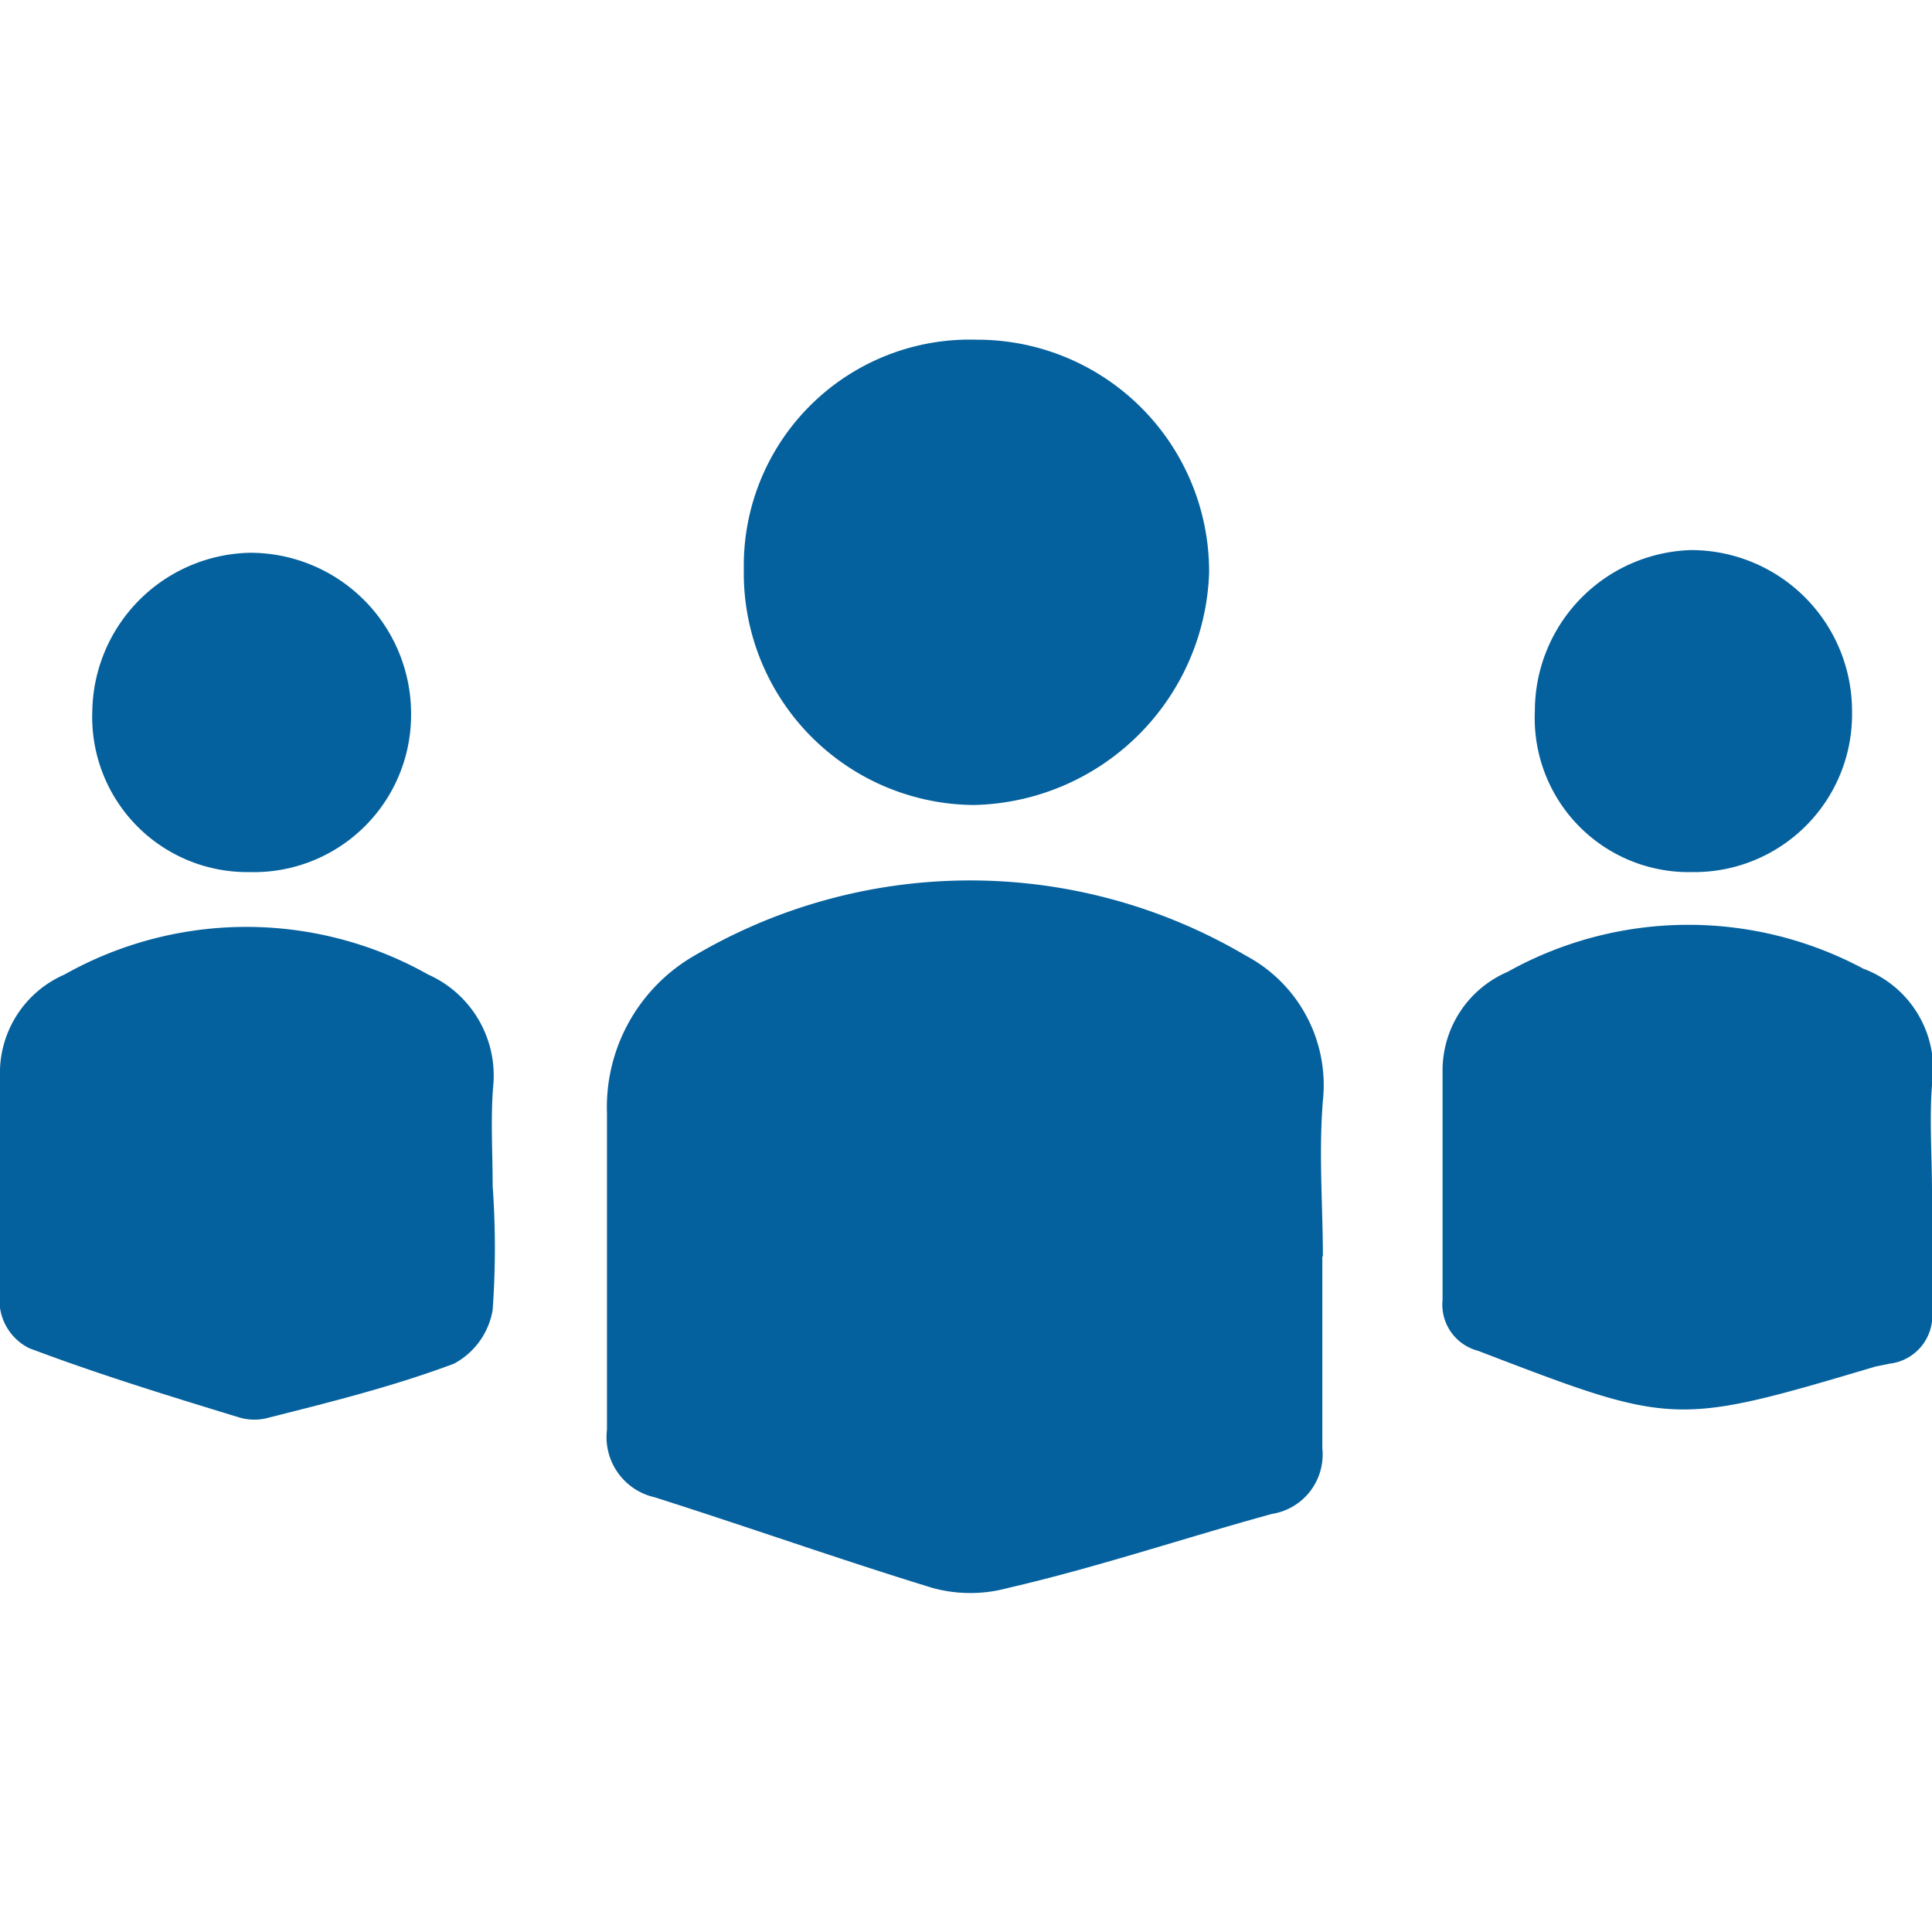
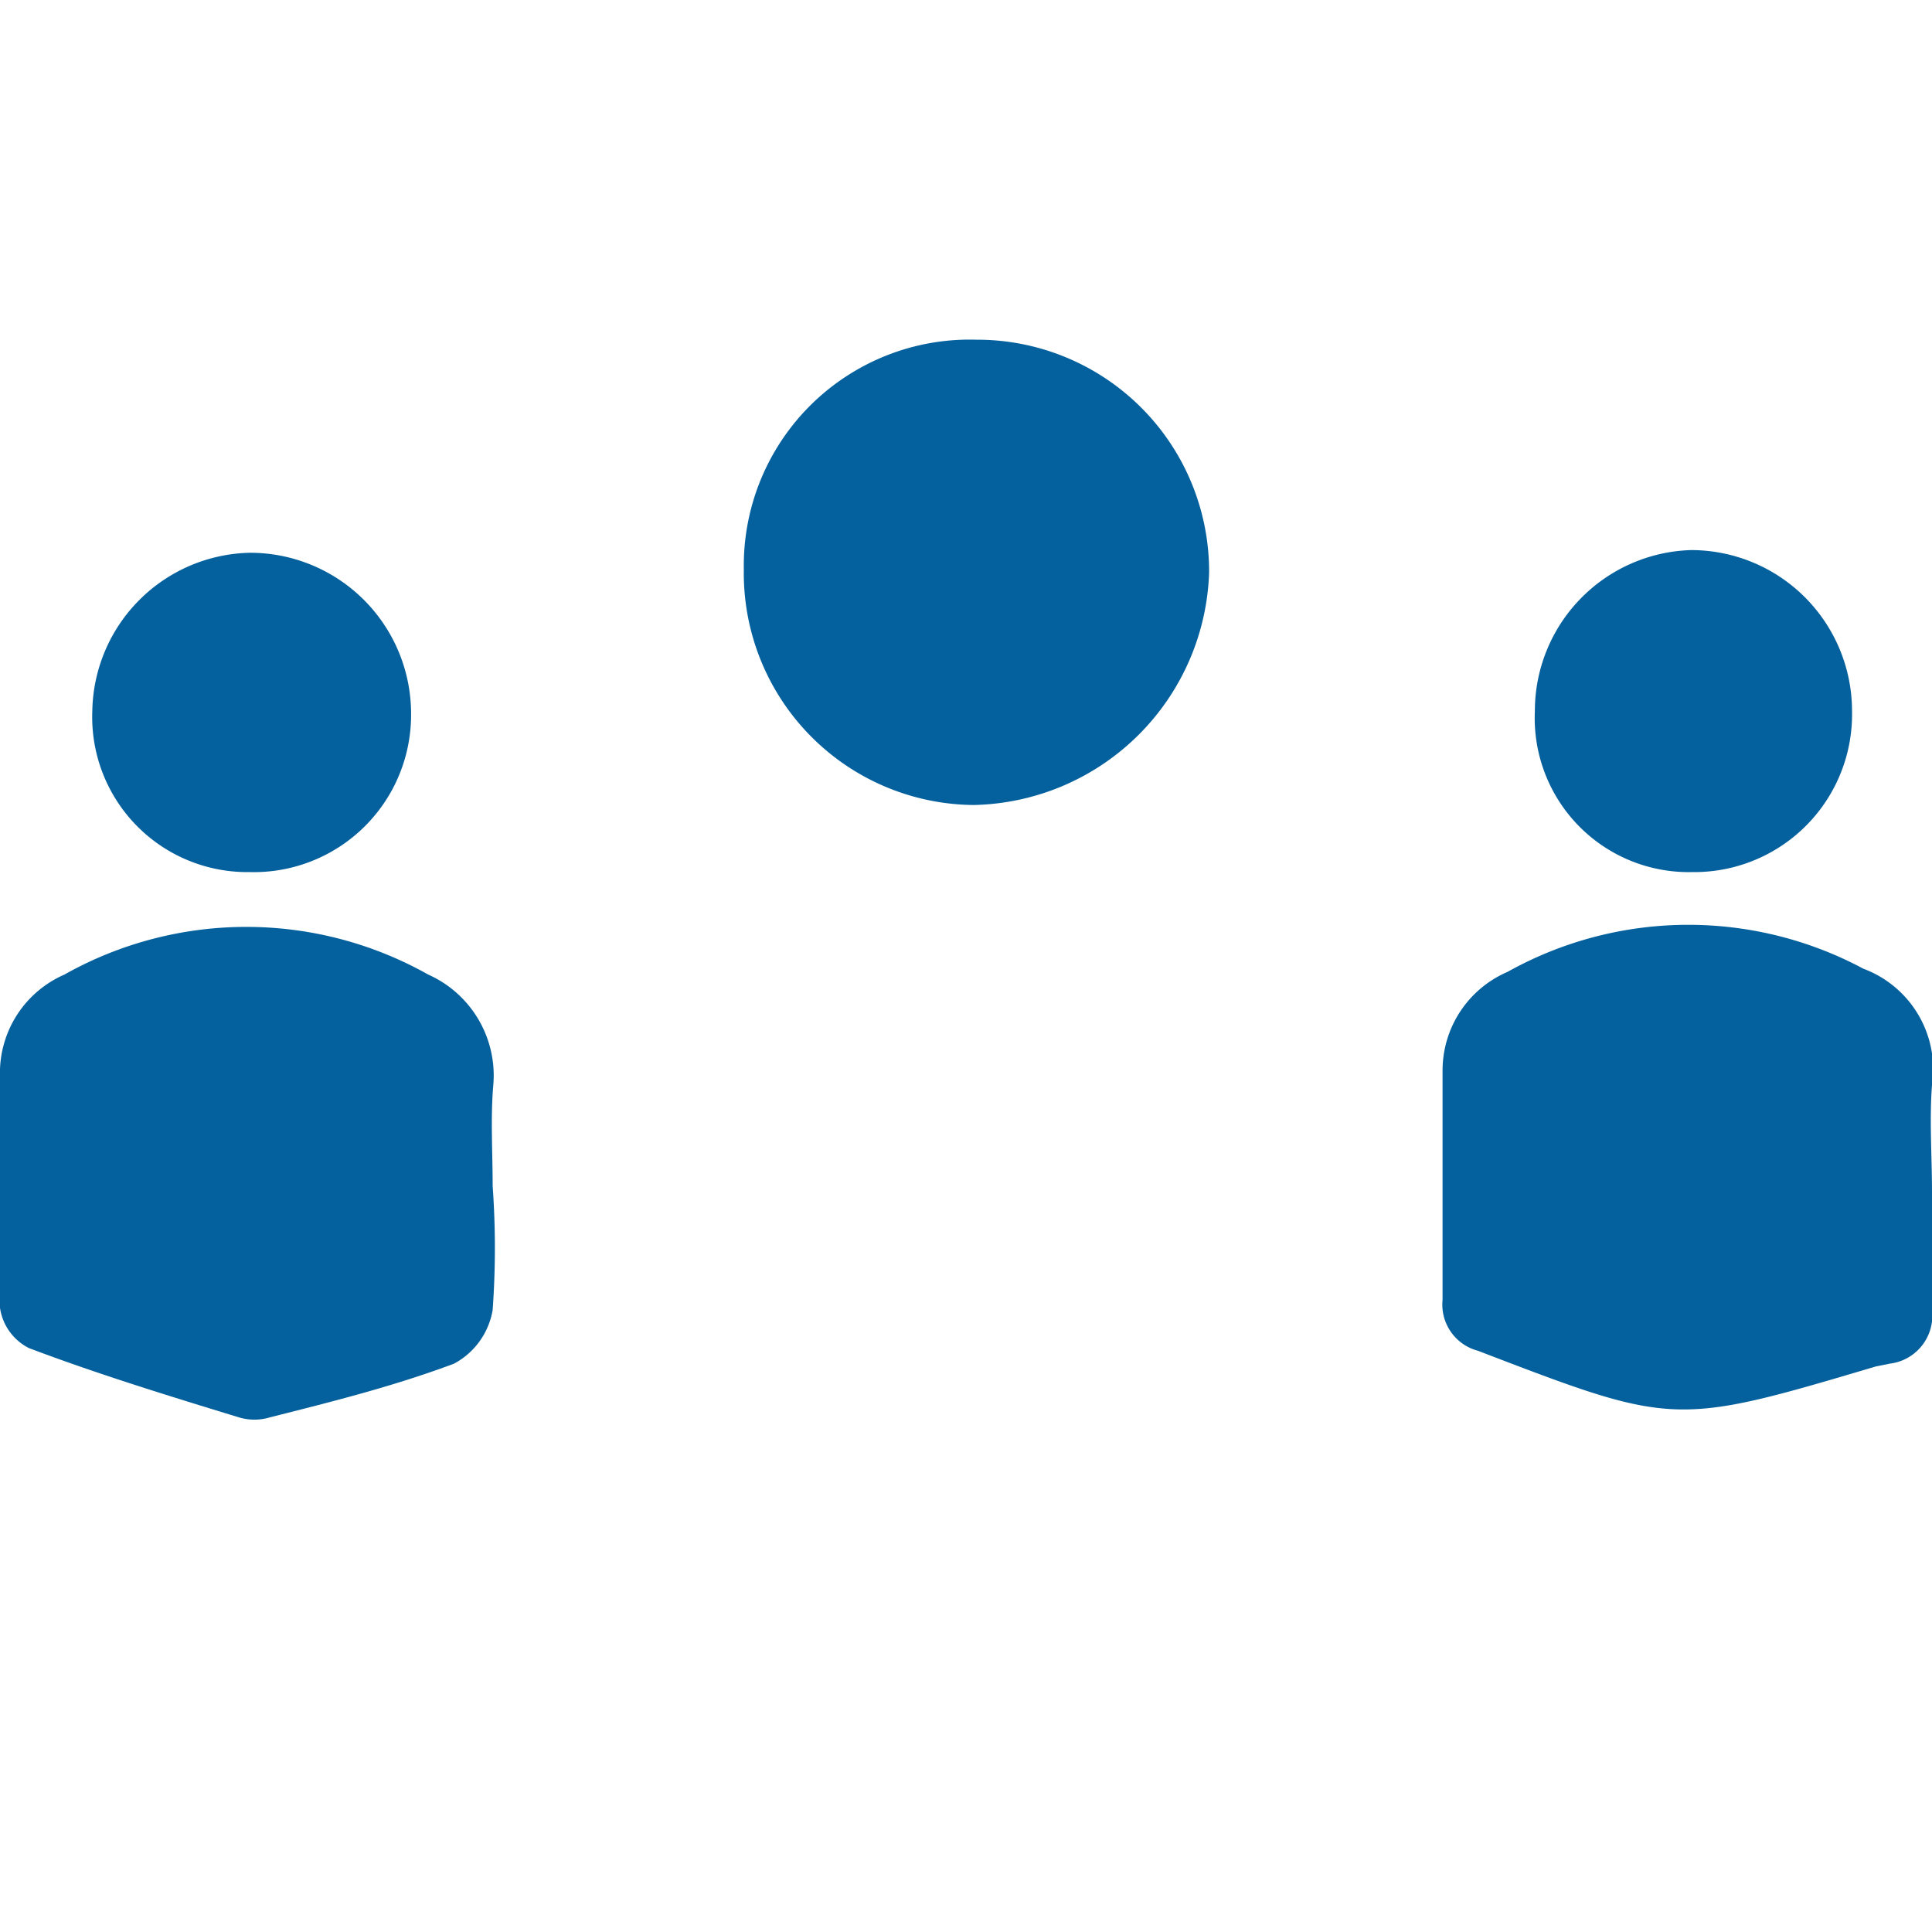
<svg xmlns="http://www.w3.org/2000/svg" id="Layer_1" data-name="Layer 1" viewBox="0 0 36 36">
  <defs>
    <style>.cls-1{fill:#05619d;}</style>
  </defs>
-   <path class="cls-1" d="M24.64,23.4c0,1.2,0,2.39,0,3.59a1.12,1.12,0,0,1-.94,1.22c-1.64.45-3.27,1-4.92,1.38a2.66,2.66,0,0,1-1.4,0c-1.73-.53-3.45-1.14-5.18-1.69a1.15,1.15,0,0,1-.89-1.26c0-2,0-3.93,0-5.9a3.26,3.26,0,0,1,1.54-2.88,10.12,10.12,0,0,1,10.37-.05,2.73,2.73,0,0,1,1.43,2.7c-.08,1,0,1.94,0,2.91Z" />
  <path class="cls-1" d="M9.18,22.1a16.17,16.17,0,0,1,0,2.31,1.4,1.4,0,0,1-.72,1c-1.12.42-2.28.71-3.43,1a1,1,0,0,1-.58,0C3.11,26,1.81,25.6.54,25.12A1,1,0,0,1,0,24.37c0-1.48,0-3,0-4.45A2,2,0,0,1,1.2,18.16a6.91,6.91,0,0,1,6.78,0,2.06,2.06,0,0,1,1.21,2.08C9.14,20.85,9.18,21.47,9.18,22.1Z" />
  <path class="cls-1" d="M36,22.19c0,.74,0,1.48,0,2.22a.9.9,0,0,1-.79,1l-.25.05c-3.77,1.12-3.77,1.11-7.42-.29a.89.89,0,0,1-.66-.95c0-1.42,0-2.85,0-4.28a2,2,0,0,1,1.21-1.83,6.91,6.91,0,0,1,6.63-.06A2,2,0,0,1,36,20.22c-.05.65,0,1.31,0,2Z" />
  <path class="cls-1" d="M13.86,10.61A4.21,4.21,0,0,1,18.2,6.33a4.32,4.32,0,0,1,4.33,4.34A4.48,4.48,0,0,1,18.14,15,4.32,4.32,0,0,1,13.86,10.61Z" />
  <path class="cls-1" d="M4.65,16.25a2.89,2.89,0,0,1-2.93-3,3,3,0,0,1,2.94-2.95,3,3,0,0,1,3,3A2.93,2.93,0,0,1,4.65,16.25Z" />
  <path class="cls-1" d="M31.53,16.25a2.87,2.87,0,0,1-2.93-3,3,3,0,0,1,2.91-3,3,3,0,0,1,3,3A2.94,2.94,0,0,1,31.53,16.25Z" />
</svg>